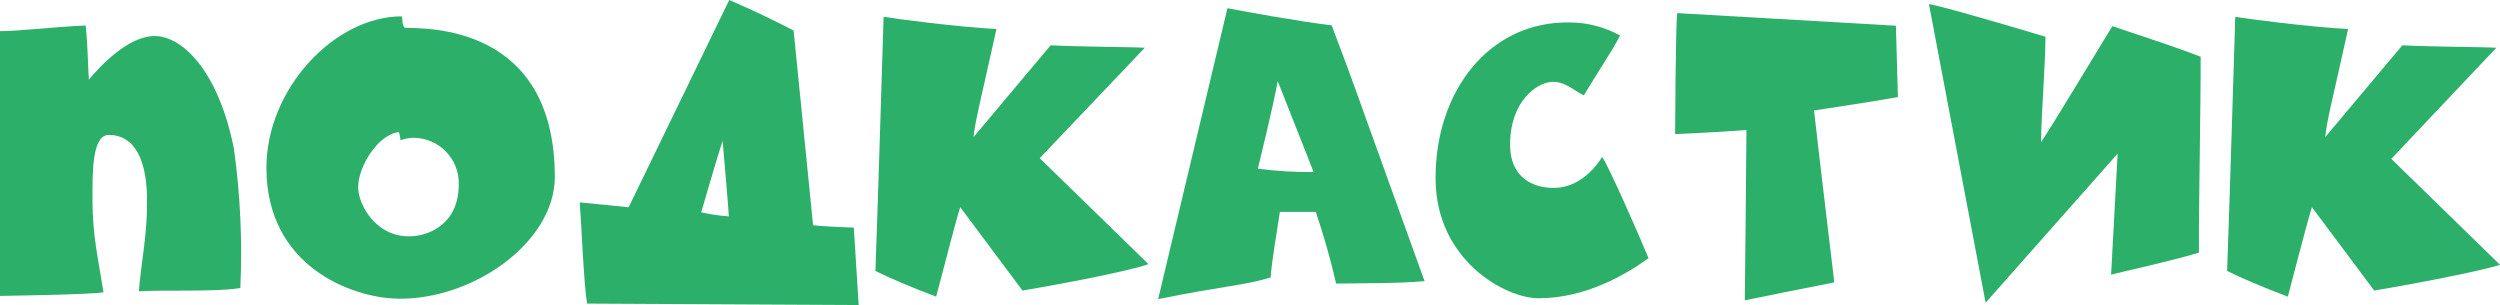
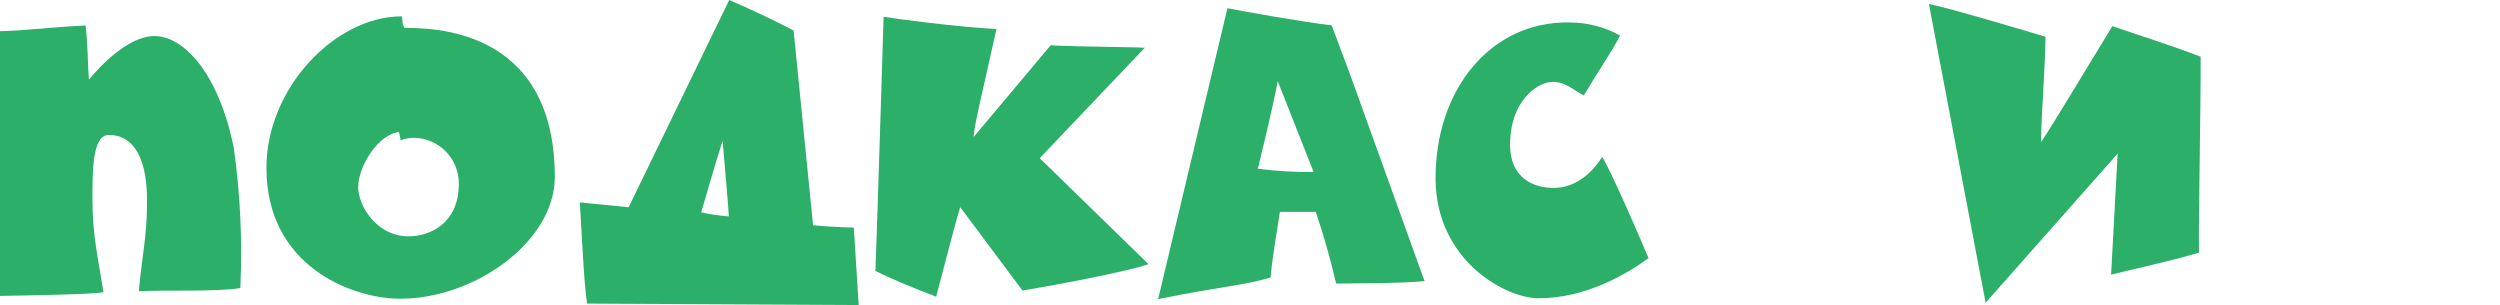
<svg xmlns="http://www.w3.org/2000/svg" id="a" data-name="Слой 1" viewBox="0 0 642.32 78.37">
  <defs>
    <style> .b { fill: #2caf69; } </style>
  </defs>
  <path class="b" d="m35.68,74.85c.52-7,2.09-14.13,2.09-22.3.23-11.51-3.22-17.88-9.82-17.88-4.4,0-4.19,10.13-4.19,16.75,0,9.11,1.47,15,2.83,23.66-2.51.53-19.68.84-26.59.94V8c5,0,11.93-.94,22-1.46.63,5.86.53,9.94.84,13.92,2.93-3.56,10.16-11.2,16.86-11.2,7.41,0,16.52,9.42,20.39,28.9,1.66,11.87,2.21,23.87,1.66,35.84-6.08,1.06-20.31.43-26.07.85Z" />
  <path class="b" d="m102.26,76.74c-12-.21-33.81-8.38-33.81-33.61,0-20.4,17.59-38.93,34.76-38.93.41,1.26-.11,1.68.73,2.94,5.55.2,38.61-.95,38.61,38.4-.08,16.75-21.02,31.51-40.29,31.2Zm3.9-41.34c-1.11.04-2.21.25-3.25.63-.06-.71-.2-1.41-.42-2.09-5.23.52-10.47,8.67-10.47,14.21,0,4.4,4.5,12.57,13,12.57,5.33,0,12.85-3.25,12.85-13.4.14-6.44-4.97-11.77-11.4-11.91,0,0,0,0,0,0h-.3Z" />
  <path class="b" d="m150.84,78c-.84-4.92-1.46-20.41-1.88-26,0,0,6.49.63,12.56,1.25L187.36,0c6.07,2.61,12.14,5.54,16.54,7.85l5,50c3.24.42,10.47.63,10.47.63l1.25,19.89-69.78-.37Zm34.84-41.88c-1.34,4-5.52,18.43-5.52,18.43,2.33.53,4.7.88,7.09,1.05.09,0-1.15-14.55-1.59-19.45l.02-.03Z" />
  <path class="b" d="m262.7,74.64l-16-21.42c-1.88,6.28-4.92,18.43-6.18,23-6.91-2.62-11.51-4.61-15.6-6.6.53-13.82,2.1-65.31,2.1-65.31,2.2.42,19.68,2.72,29,3.14-4.29,19.37-5.53,23.87-5.87,27.75l19.79-23.56c8.48.42,21.15.42,24.19.63l-27,28.37,27.95,27.22c-4.85,1.76-22.79,5.21-32.38,6.78Z" />
  <path class="b" d="m343.29,72.86c-1.43-6.22-3.18-12.37-5.23-18.42h-9.22c-.71,4.6-2.19,13.4-2.38,16.85-7,2.1-11.73,2.1-28.9,5.55L315.36,2.11c4.29.84,19.35,3.56,26.78,4.4,4,10.68,2.3,5.76,11.31,30.88,3.45,9.51,12.56,34.84,12.56,34.84-6.38.63-17.85.53-22.72.63Zm-15-52c-1.15,6.28-4.58,20.29-5.11,22.49,4.75.61,9.53.89,14.32.84l-9.21-23.33Z" />
  <path class="b" d="m395.31,76.63c-8.57,0-26.26-9.73-26.47-30.46-.21-22.81,13.92-40.81,34.53-40.4,4.5.02,8.93,1.17,12.87,3.35-2,4-5.65,9.22-9.31,15.39-2.62-1.25-4.92-3.76-8.48-3.45s-10.47,4.82-10.47,16.21c0,8.27,5.84,11.2,11.7,11s10.05-4.82,11.94-7.94c1.36,1.57,9.73,20.61,11.93,26-5.84,4.23-16.2,10.3-28.24,10.3Z" />
-   <path class="b" d="m466.08,28.39c1.26,11.41,5.21,44.16,5.21,44.16-3.43.63-23,4.61-23,4.61.1-5.45.42-43.75.42-43.75-4.4.32-11.2.74-18.32,1.05,0,0,.1-27,.52-31.09l56.2,3.24.52,18.32c-2.62.53-14.66,2.41-21.55,3.46Z" />
  <path class="b" d="m564.97,64.91c-7.64,2.3-20.47,5.06-22.57,5.65l1.68-31.09-33.92,38.31L495.6,1.06c3.14.42,22.93,6.28,29.95,8.38-.11,8.69-1,18.32-1.16,27.11,3.88-5.86,11.21-18.21,18.33-29.83,7.64,2.61,15.26,5,22.69,7.85.03,14.03-.54,39.76-.44,50.34Z" />
-   <path class="b" d="m609.99,74.64l-16-21.42c-1.89,6.28-4.93,18.43-6.18,23-6.91-2.62-11.52-4.61-15.6-6.6.52-13.82,2.09-65.31,2.09-65.31,2.1.42,19.68,2.72,29,3.14-4.29,19.37-5.55,23.87-5.86,27.75l19.79-23.56c8.37.42,21.12.42,24.16.63l-27,28.54,27.93,27.22c-4.81,1.59-22.69,5.04-32.33,6.61Z" />
</svg>